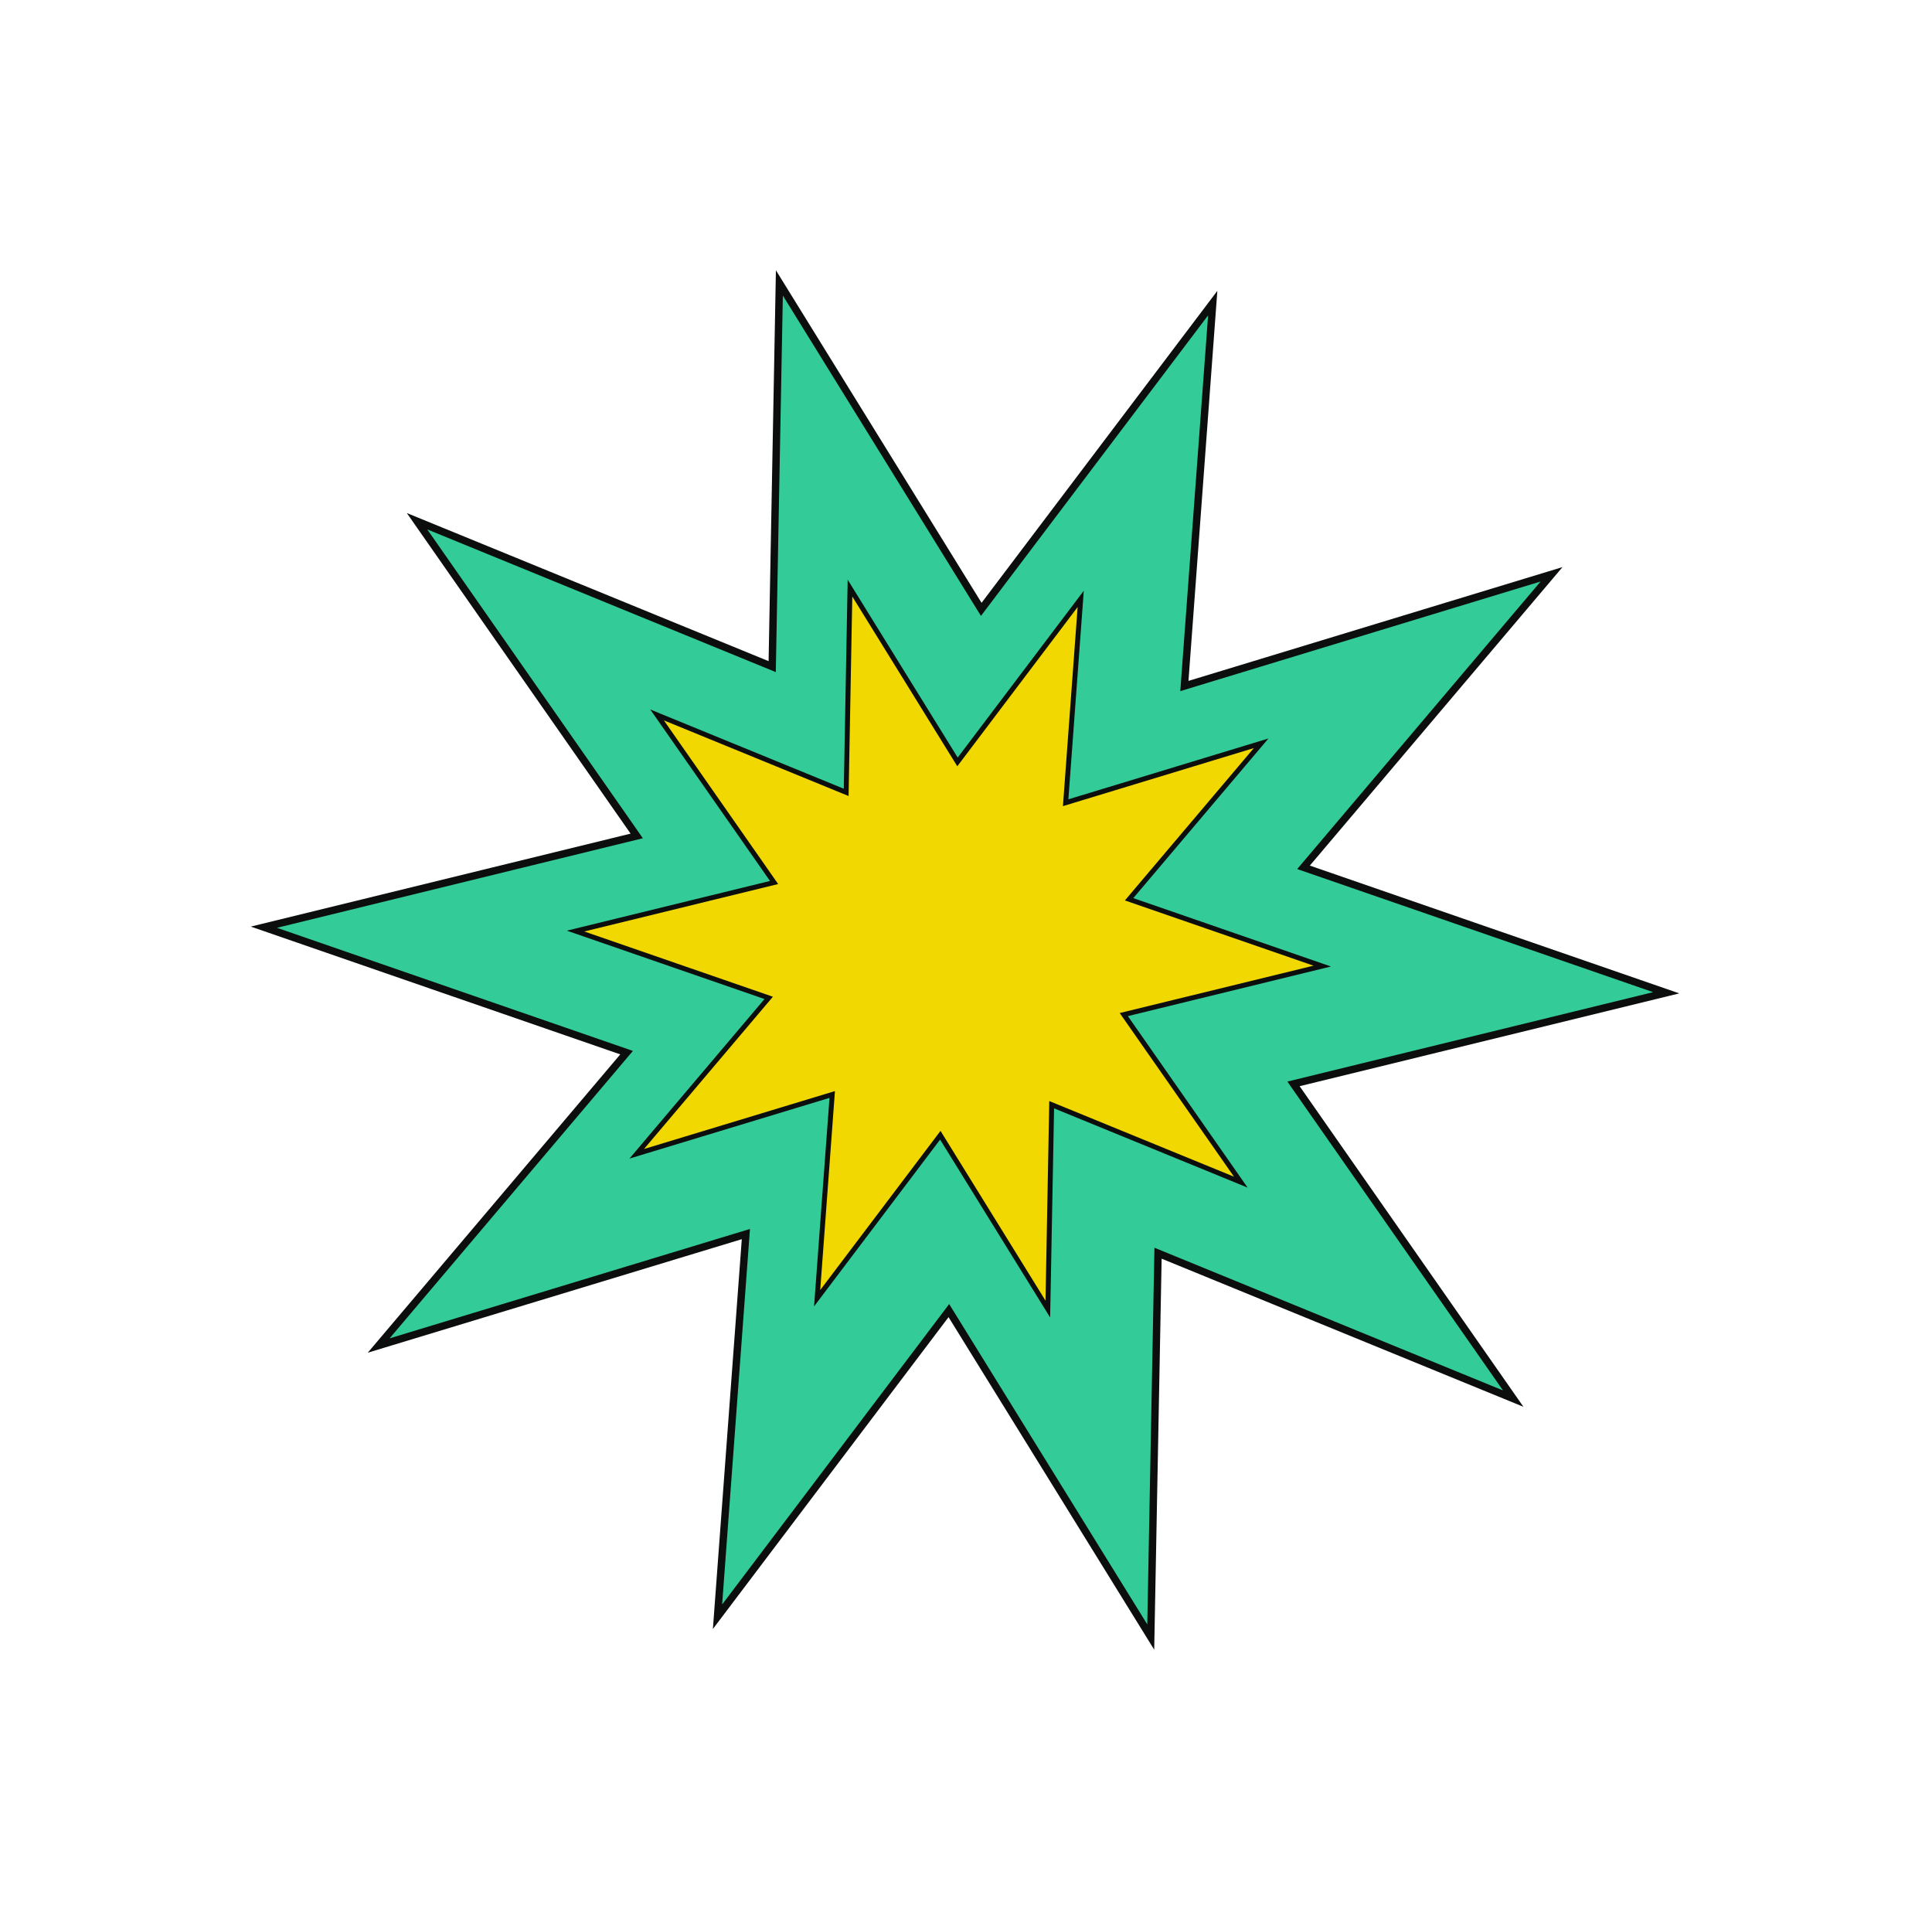
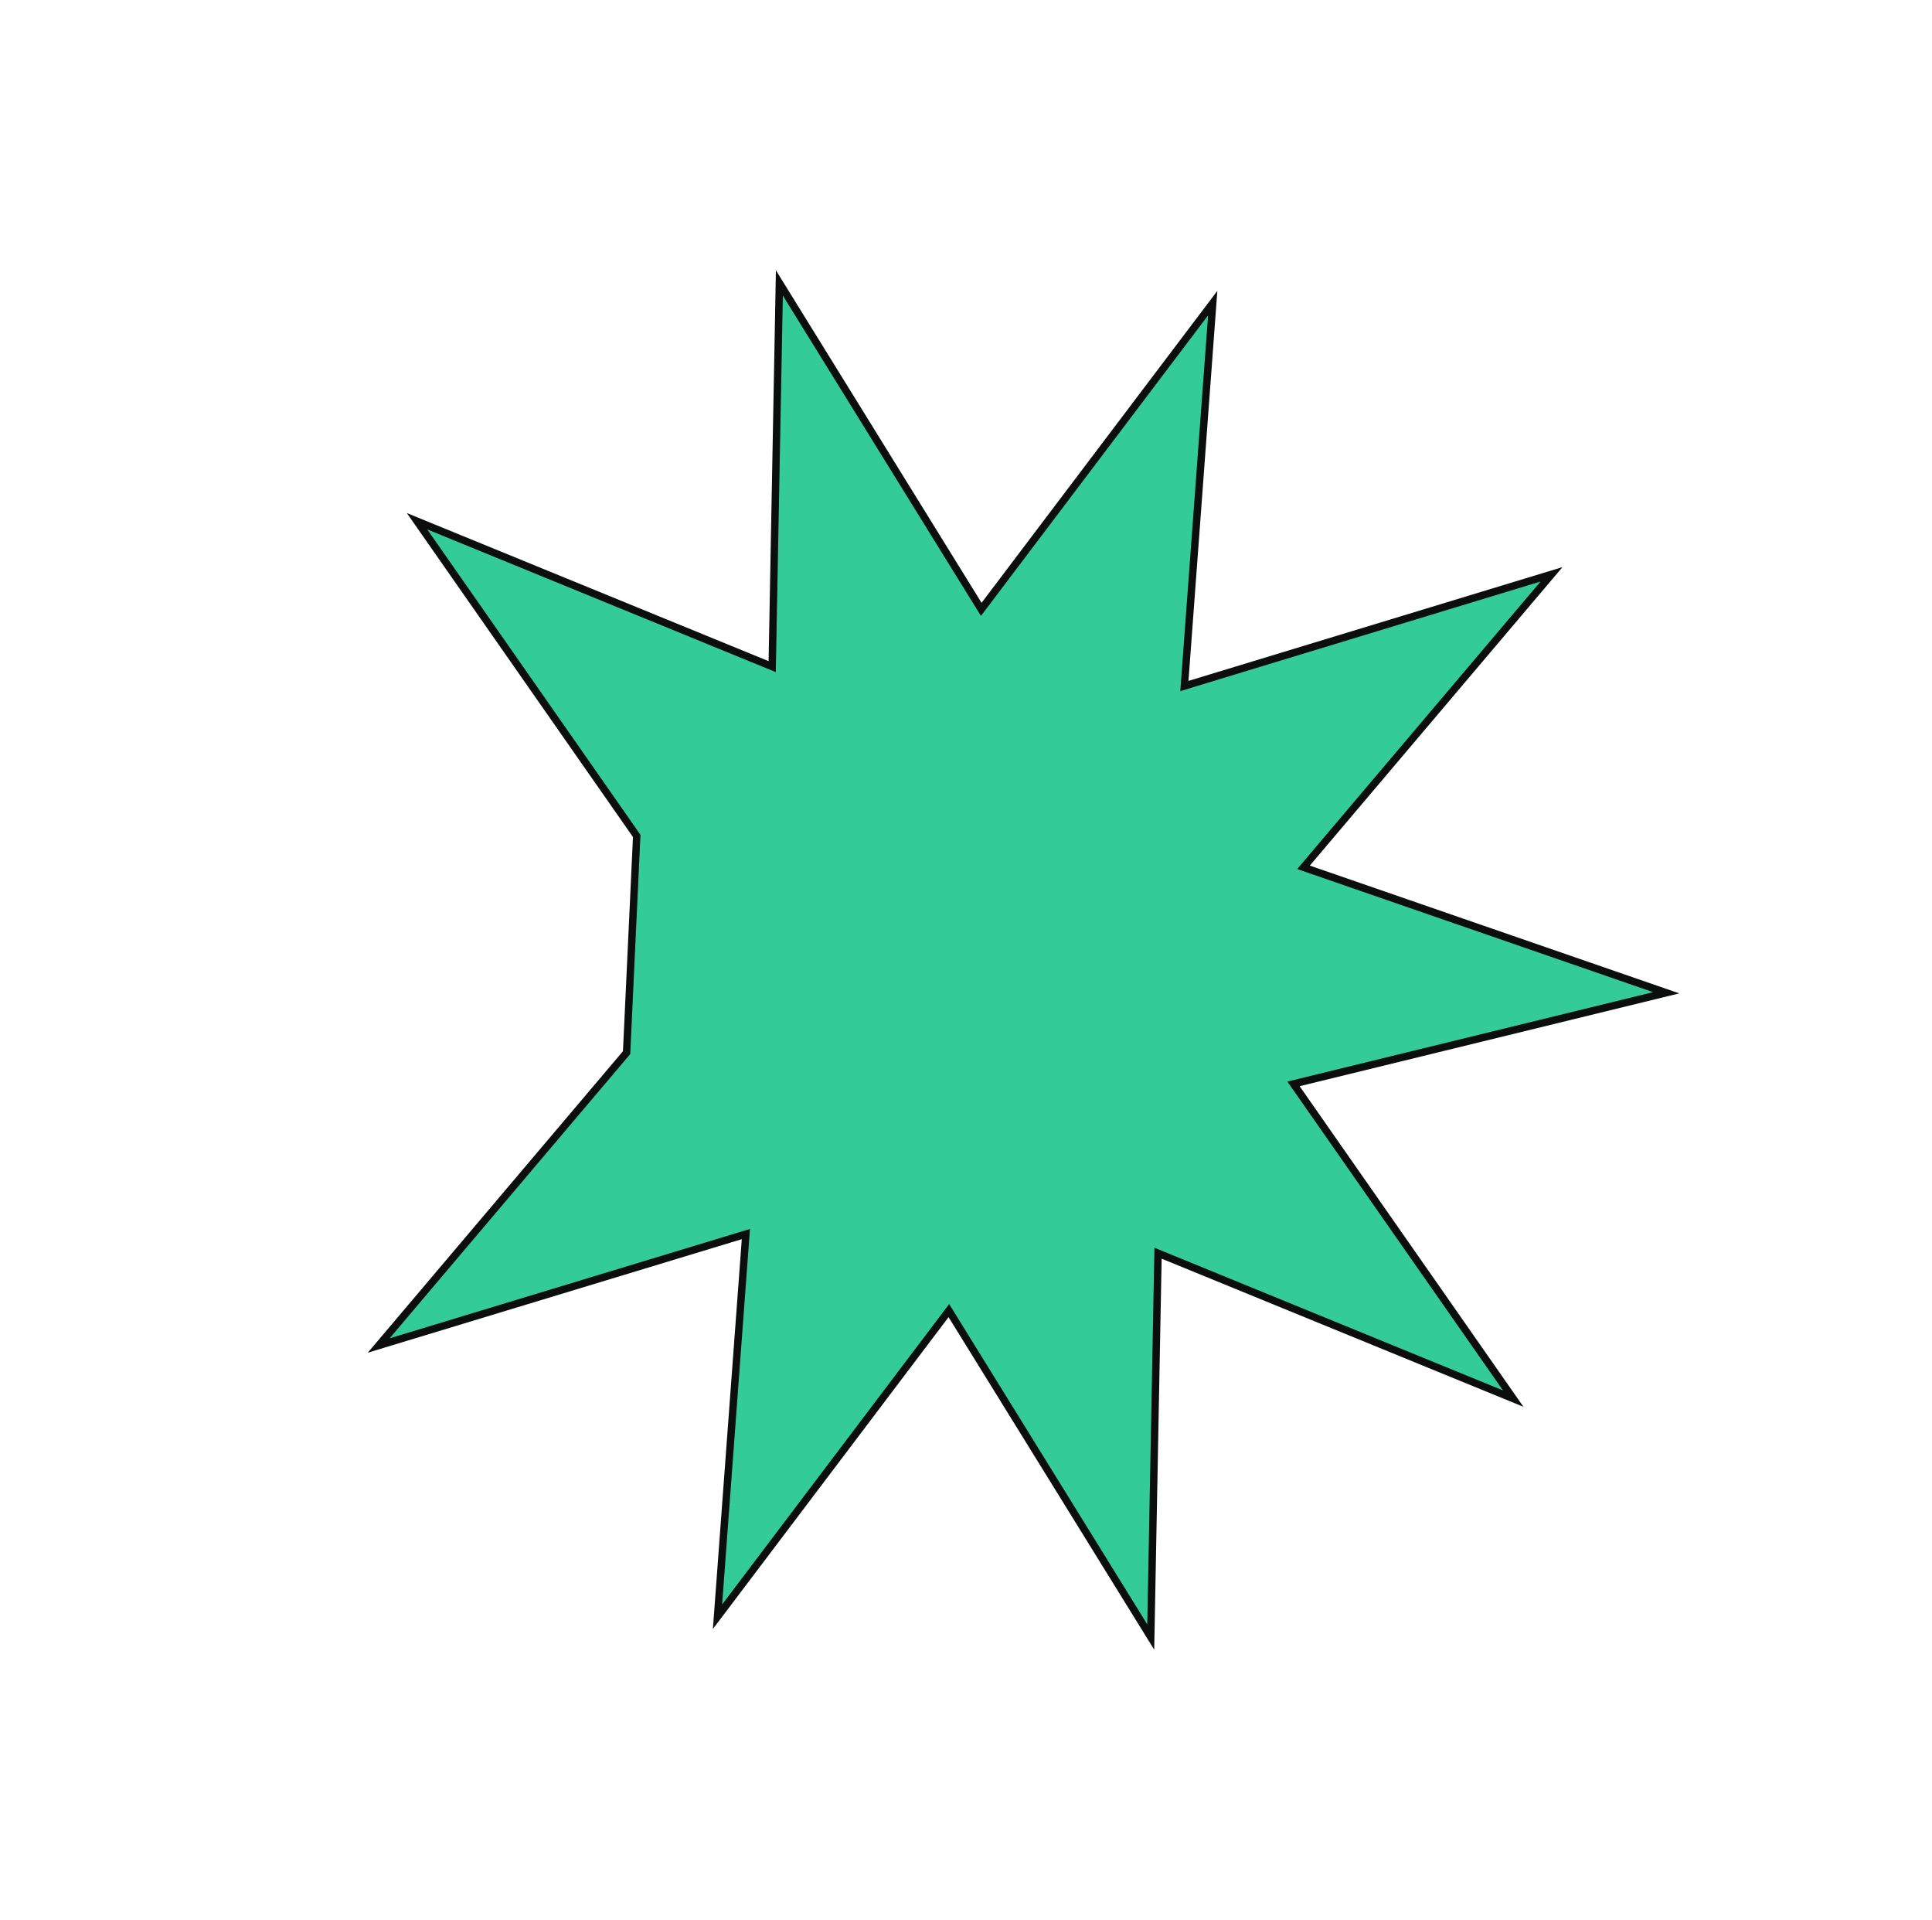
<svg xmlns="http://www.w3.org/2000/svg" width="783" height="778" viewBox="0 0 783 778" fill="none">
-   <path d="M480.006 277.974L628.816 232.707L528.293 351.441L675.289 402.272L524.233 439.194L613.272 566.719L469.33 507.801L466.372 663.334L384.555 531.056L290.791 655.104L302.29 500.048L153.468 545.211L253.945 426.535L106.949 375.704L258.051 338.724L169.013 211.199L312.954 270.117L315.866 114.641L397.683 246.92L491.494 122.814L480.006 277.974Z" fill="#33CC99" stroke="#0C0D0D" stroke-width="3" stroke-miterlimit="10" />
-   <path d="M431.889 325.268L511.12 301.179L457.605 364.387L535.878 391.462L455.451 411.108L502.87 479.011L426.224 447.63L424.661 530.438L381.087 460.004L331.172 526.042L337.283 443.489L258.046 467.522L311.536 404.345L233.264 377.271L313.715 357.594L266.296 289.691L342.942 321.072L344.48 238.295L388.054 308.728L437.993 242.66L431.889 325.268Z" fill="#F2D801" stroke="#0C0D0D" stroke-width="2" stroke-miterlimit="10" />
+   <path d="M480.006 277.974L628.816 232.707L528.293 351.441L675.289 402.272L524.233 439.194L613.272 566.719L469.33 507.801L466.372 663.334L384.555 531.056L290.791 655.104L302.29 500.048L153.468 545.211L253.945 426.535L258.051 338.724L169.013 211.199L312.954 270.117L315.866 114.641L397.683 246.92L491.494 122.814L480.006 277.974Z" fill="#33CC99" stroke="#0C0D0D" stroke-width="3" stroke-miterlimit="10" />
</svg>